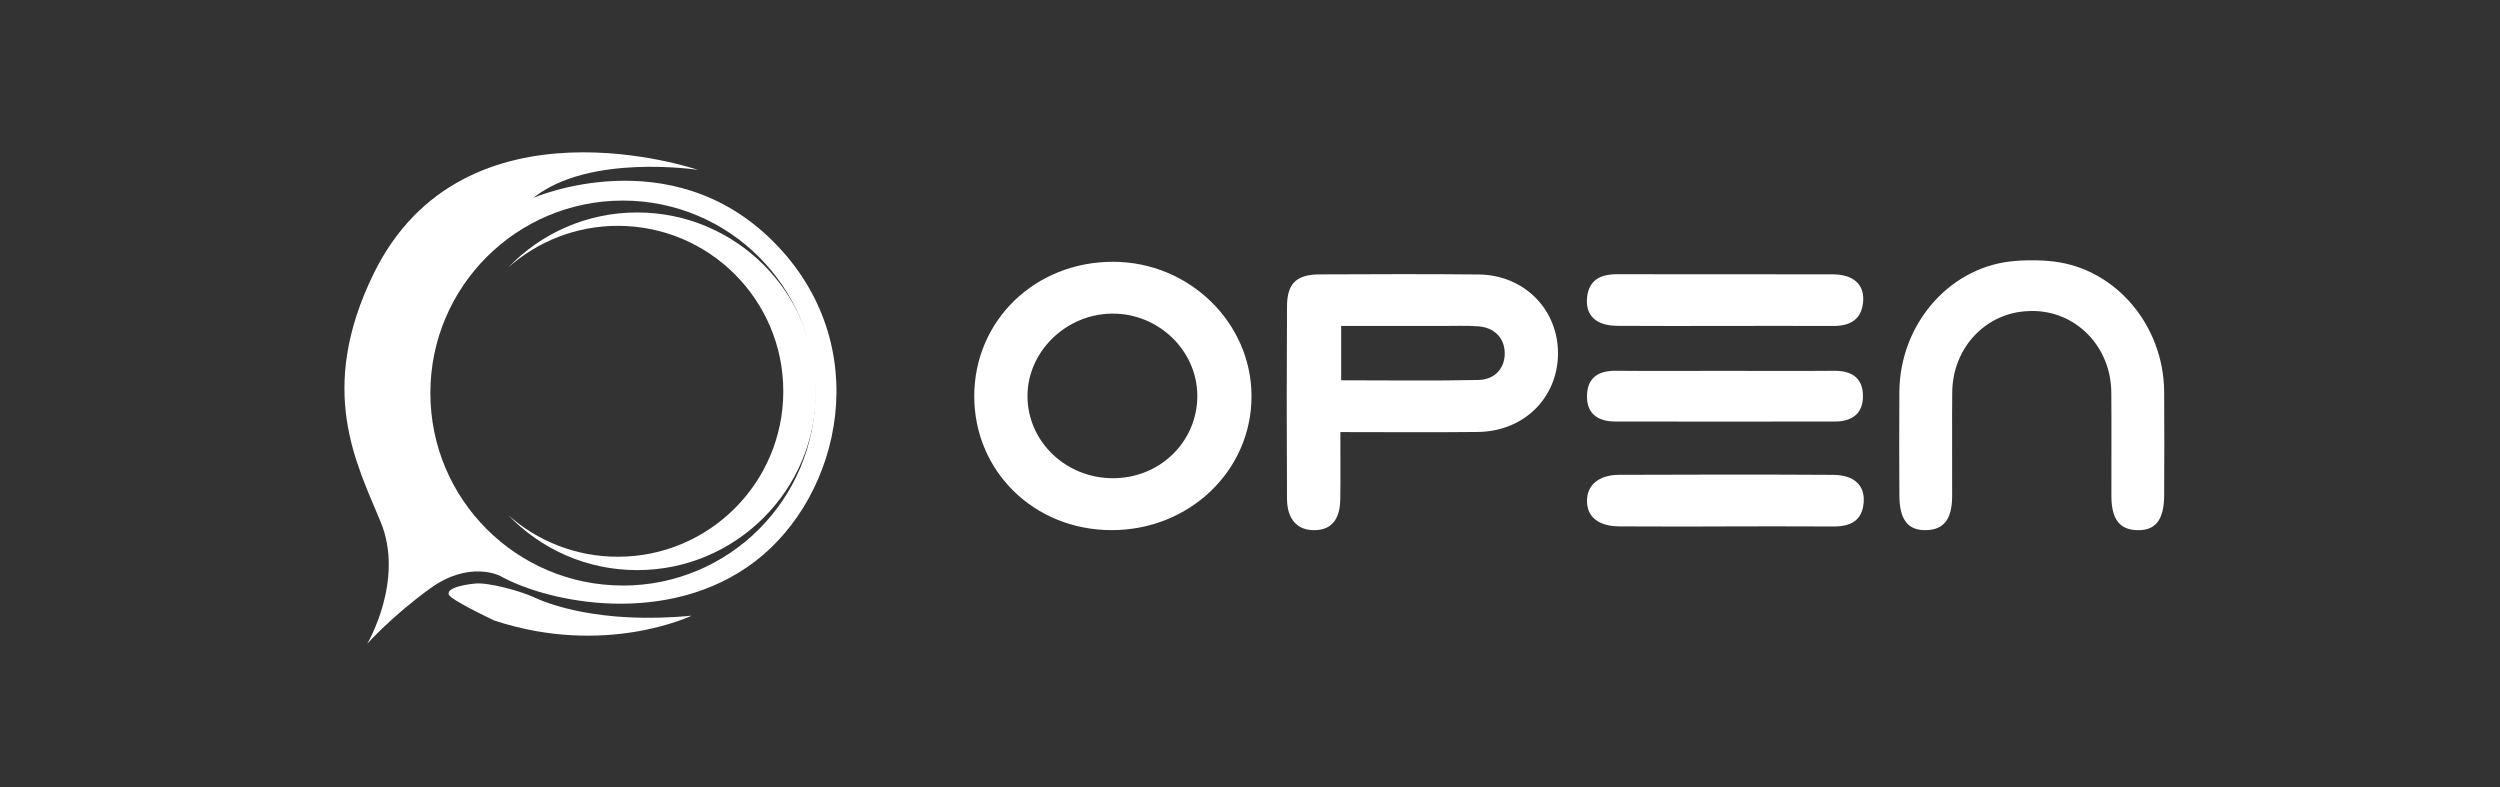
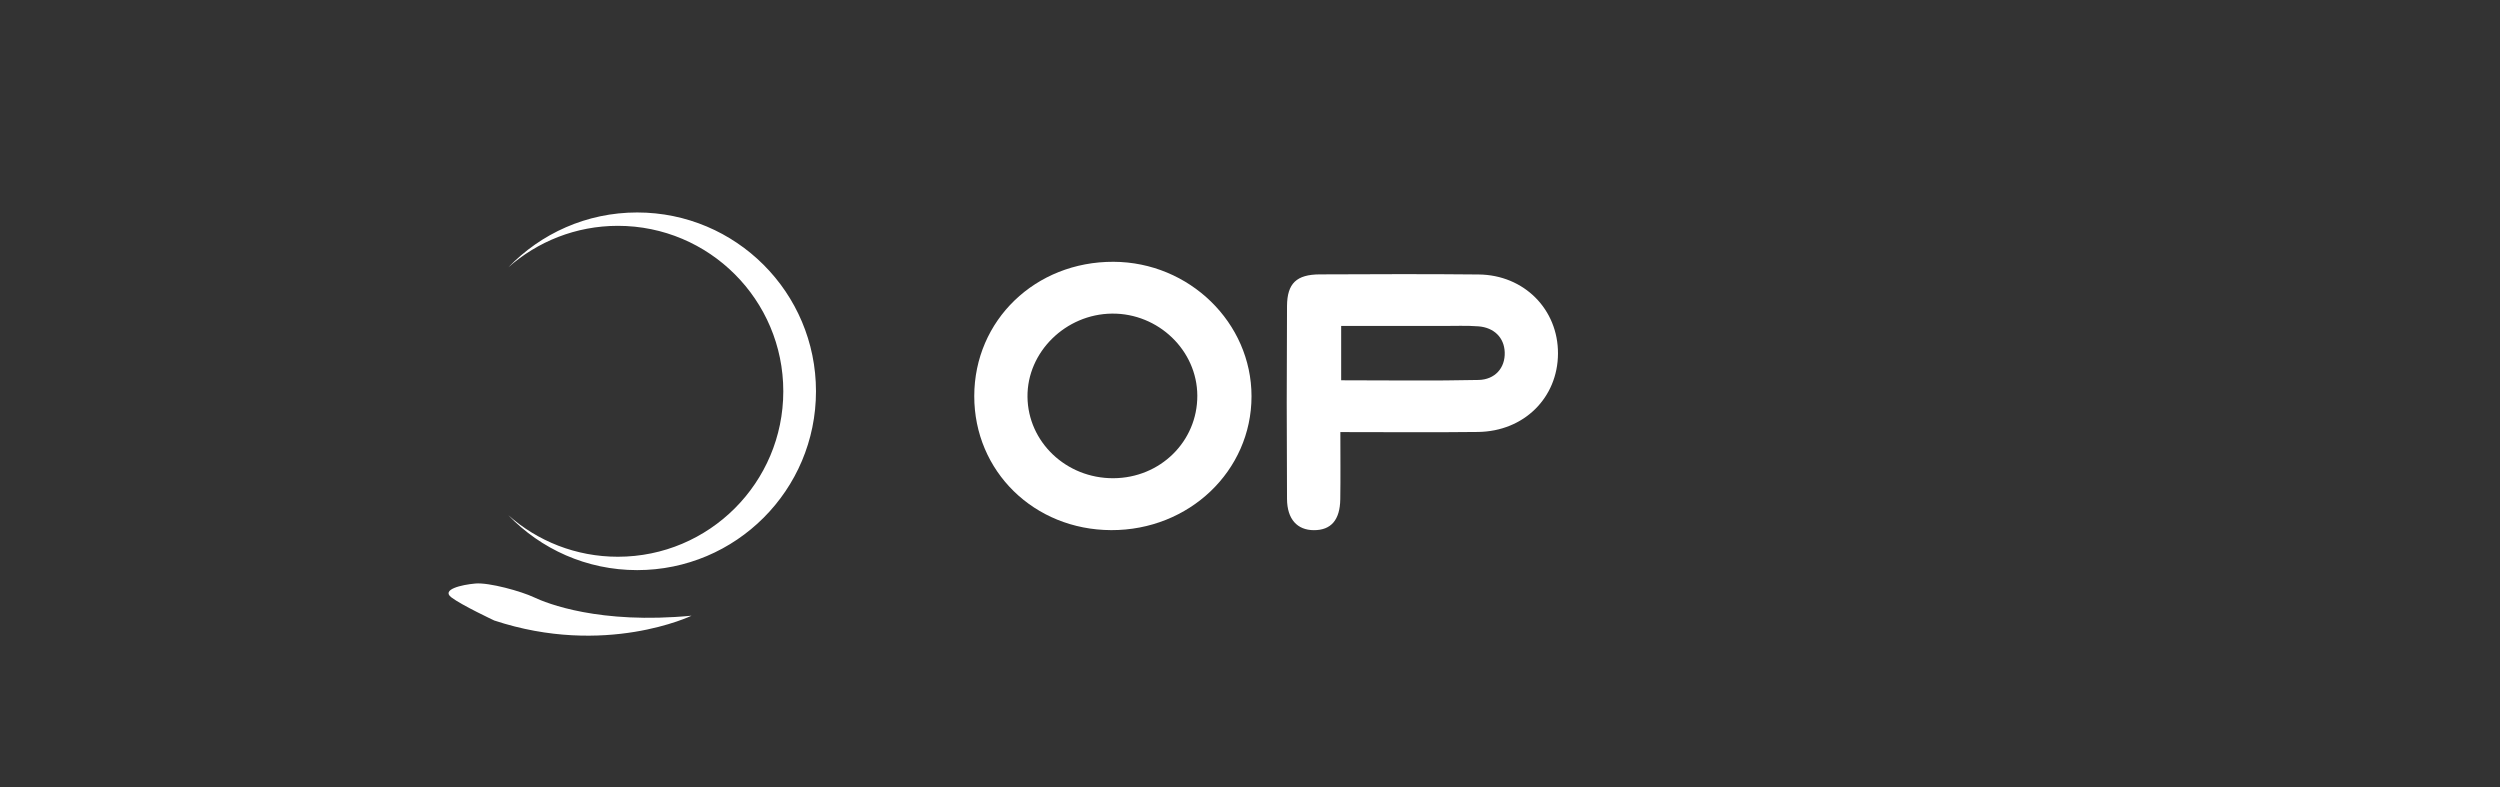
<svg xmlns="http://www.w3.org/2000/svg" width="216" height="68" viewBox="0 0 216 68" fill="none">
  <rect x="0" y="0" width="216" height="68" fill="#333333" stroke="none" />
  <g clip-path="url(#clip0_2746_8043)">
    <path d="M59.752 53.196C59.752 53.196 52.297 56.787 42.703 53.611C42.703 53.611 39.872 52.283 38.992 51.608C38.112 50.934 39.872 50.523 41.064 50.417C42.256 50.31 45.05 51.091 46.139 51.608C47.229 52.126 51.783 53.956 59.756 53.196H59.752Z" fill="white" />
    <path d="M55.051 18.357C50.676 18.357 46.73 20.18 43.917 23.102C46.44 20.873 49.752 19.512 53.382 19.512C61.278 19.512 67.677 25.912 67.677 33.807C67.677 41.703 61.278 48.103 53.382 48.103C49.752 48.103 46.436 46.746 43.917 44.512C46.726 47.435 50.676 49.258 55.051 49.258C63.585 49.258 70.501 42.341 70.501 33.807C70.501 25.273 63.585 18.357 55.051 18.357Z" fill="white" />
-     <path d="M66.793 20.854C57.889 11.95 46.084 17.095 46.084 17.095C50.917 13.226 60.306 14.678 60.306 14.678C60.306 14.678 40.08 7.707 32.28 23.652C27.34 33.752 30.831 40.082 32.9 45.121C34.968 50.16 31.726 55.628 31.726 55.628C31.726 55.628 33.813 53.266 37.179 50.831C40.546 48.396 43.187 49.745 43.187 49.745C47.433 52.125 57.786 54.197 65.242 48.502C72.698 42.807 75.701 29.758 66.797 20.854H66.793ZM53.815 50.589C44.628 50.589 37.183 43.144 37.183 33.958C37.183 24.771 44.632 17.33 53.815 17.33C62.998 17.33 70.446 24.774 70.446 33.961C70.446 43.148 63.001 50.593 53.815 50.593V50.589Z" fill="white" />
    <path d="M96.007 45.803C89.34 45.781 84.169 40.717 84.176 34.218C84.184 27.672 89.454 22.593 96.209 22.619C102.759 22.644 108.131 27.881 108.131 34.237C108.131 40.684 102.74 45.825 96.007 45.803ZM96.187 41.318C100.247 41.304 103.463 38.139 103.448 34.178C103.43 30.276 100.085 27.06 96.081 27.096C92.076 27.133 88.739 30.412 88.775 34.281C88.812 38.19 92.12 41.333 96.187 41.318Z" fill="white" />
    <path d="M115.807 37.328C115.807 39.389 115.829 41.263 115.8 43.137C115.774 44.934 114.997 45.814 113.512 45.807C112.081 45.799 111.209 44.861 111.198 43.111C111.165 37.555 111.165 32.003 111.198 26.447C111.209 24.474 112.026 23.715 114.029 23.707C118.606 23.689 123.182 23.667 127.759 23.715C131.687 23.755 134.625 26.733 134.61 30.547C134.595 34.365 131.672 37.273 127.697 37.321C123.806 37.368 119.919 37.332 115.804 37.332L115.807 37.328ZM115.877 32.857C119.974 32.857 123.868 32.916 127.759 32.828C129.153 32.795 130.062 31.801 130.007 30.426C129.96 29.164 129.083 28.303 127.745 28.196C126.714 28.116 125.673 28.167 124.635 28.163C121.73 28.163 118.829 28.163 115.877 28.163V32.857Z" fill="white" />
-     <path d="M149.056 28.16C145.95 28.16 142.844 28.178 139.737 28.152C137.955 28.138 137.024 27.316 137.112 25.849C137.207 24.243 138.219 23.689 139.708 23.693C145.921 23.704 152.137 23.686 158.349 23.704C160.11 23.708 161.074 24.558 160.979 26.003C160.872 27.595 159.871 28.171 158.379 28.163C155.272 28.149 152.166 28.16 149.06 28.16H149.056Z" fill="white" />
-     <path d="M149.06 45.488C146.008 45.488 142.953 45.502 139.902 45.48C138.109 45.466 137.122 44.663 137.115 43.287C137.108 41.927 138.124 41.032 139.88 41.025C146.045 40.999 152.213 40.992 158.382 41.028C160.179 41.039 161.114 41.912 161.026 43.357C160.927 44.985 159.885 45.499 158.4 45.488C155.287 45.469 152.173 45.48 149.06 45.48V45.488Z" fill="white" />
-     <path d="M149.118 32.043C152.231 32.043 155.345 32.065 158.455 32.036C159.995 32.021 160.967 32.656 160.96 34.247C160.956 35.747 159.992 36.415 158.569 36.418C152.22 36.429 145.872 36.433 139.528 36.418C138.017 36.415 137.041 35.7 137.118 34.09C137.188 32.582 138.156 32.025 139.598 32.036C142.77 32.062 145.946 32.043 149.118 32.043Z" fill="white" />
-     <path d="M186.983 33.844C186.939 28.108 182.81 23.245 177.455 22.596C176.799 22.515 176.157 22.486 175.53 22.494C174.91 22.486 174.279 22.519 173.634 22.596C168.28 23.245 164.15 28.108 164.106 33.844C164.084 36.836 164.092 39.825 164.106 42.818C164.117 44.919 164.858 45.851 166.442 45.803C167.957 45.759 168.657 44.85 168.665 42.877C168.676 39.884 168.646 36.895 168.672 33.903C168.705 30.026 171.588 27.004 175.259 26.88C175.31 26.88 175.365 26.876 175.416 26.872C175.453 26.872 175.486 26.869 175.523 26.869H175.53C179.344 26.836 182.384 29.924 182.417 33.906C182.443 36.899 182.417 39.888 182.425 42.88C182.432 44.853 183.132 45.763 184.647 45.807C186.231 45.851 186.972 44.923 186.983 42.822C186.998 39.829 187.005 36.84 186.983 33.848V33.844Z" fill="white" />
  </g>
  <defs>
    <clipPath id="clip0_2746_8043">
      <rect width="157.24" height="42.468" fill="white" transform="translate(29.757 13.16)" />
    </clipPath>
  </defs>
</svg>